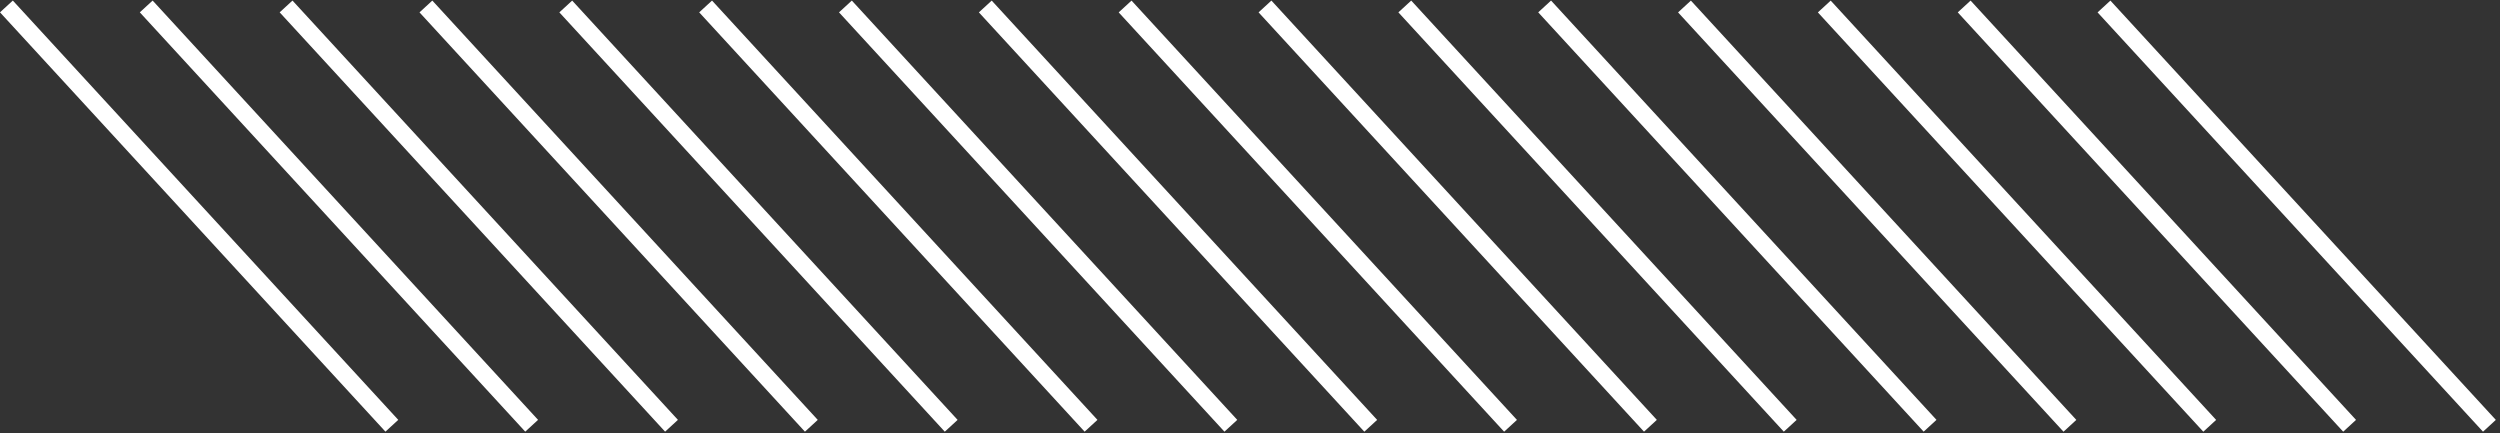
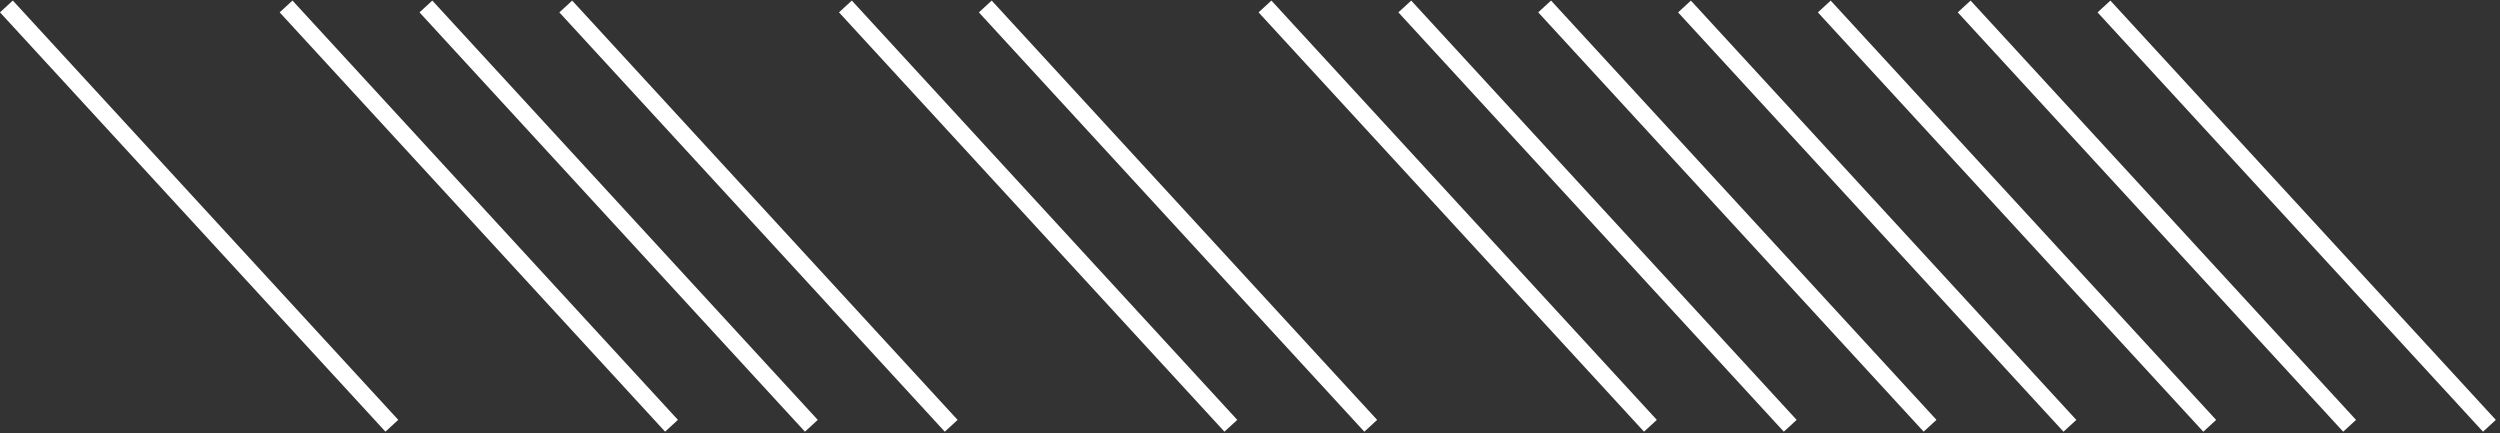
<svg xmlns="http://www.w3.org/2000/svg" id="Layer_1" data-name="Layer 1" viewBox="0 0 577 100">
  <rect x="0" y="0" width="577" height="100" fill="#333333" stroke="none" />
  <rect x="43.95" y="-15.85" width="4.02" height="131.45" transform="translate(-21.63 44.26) rotate(-42.59)" fill="#fff" />
-   <rect x="76.22" y="-15.85" width="4.02" height="131.45" transform="translate(-13.12 66.1) rotate(-42.59)" fill="#fff" />
  <rect x="108.49" y="-15.85" width="4.02" height="131.45" transform="translate(-4.6 87.94) rotate(-42.59)" fill="#fff" />
  <rect x="140.77" y="-15.85" width="4.02" height="131.45" transform="translate(3.91 109.79) rotate(-42.59)" fill="#fff" />
  <rect x="173.04" y="-15.85" width="4.02" height="131.45" transform="translate(12.43 131.63) rotate(-42.59)" fill="#fff" />
-   <rect x="205.32" y="-15.85" width="4.02" height="131.45" transform="translate(20.94 153.47) rotate(-42.59)" fill="#fff" />
  <rect x="237.59" y="-15.85" width="4.02" height="131.45" transform="translate(29.45 175.31) rotate(-42.59)" fill="#fff" />
  <rect x="269.87" y="-15.85" width="4.02" height="131.45" transform="translate(37.97 197.16) rotate(-42.59)" fill="#fff" />
-   <rect x="302.14" y="-15.85" width="4.02" height="131.45" transform="translate(46.48 219) rotate(-42.59)" fill="#fff" />
  <rect x="334.42" y="-15.85" width="4.02" height="131.45" transform="translate(55 240.84) rotate(-42.59)" fill="#fff" />
  <rect x="366.69" y="-15.85" width="4.02" height="131.45" transform="translate(63.51 262.68) rotate(-42.59)" fill="#fff" />
  <rect x="398.97" y="-15.85" width="4.02" height="131.45" transform="translate(72.02 284.52) rotate(-42.59)" fill="#fff" />
  <rect x="431.24" y="-15.85" width="4.02" height="131.45" transform="translate(80.54 306.37) rotate(-42.59)" fill="#fff" />
  <rect x="463.51" y="-15.85" width="4.02" height="131.45" transform="translate(89.05 328.21) rotate(-42.59)" fill="#fff" />
  <rect x="495.79" y="-15.85" width="4.02" height="131.45" transform="translate(97.57 350.05) rotate(-42.59)" fill="#fff" />
  <rect x="528.06" y="-15.85" width="4.02" height="131.45" transform="translate(106.08 371.89) rotate(-42.59)" fill="#fff" />
</svg>